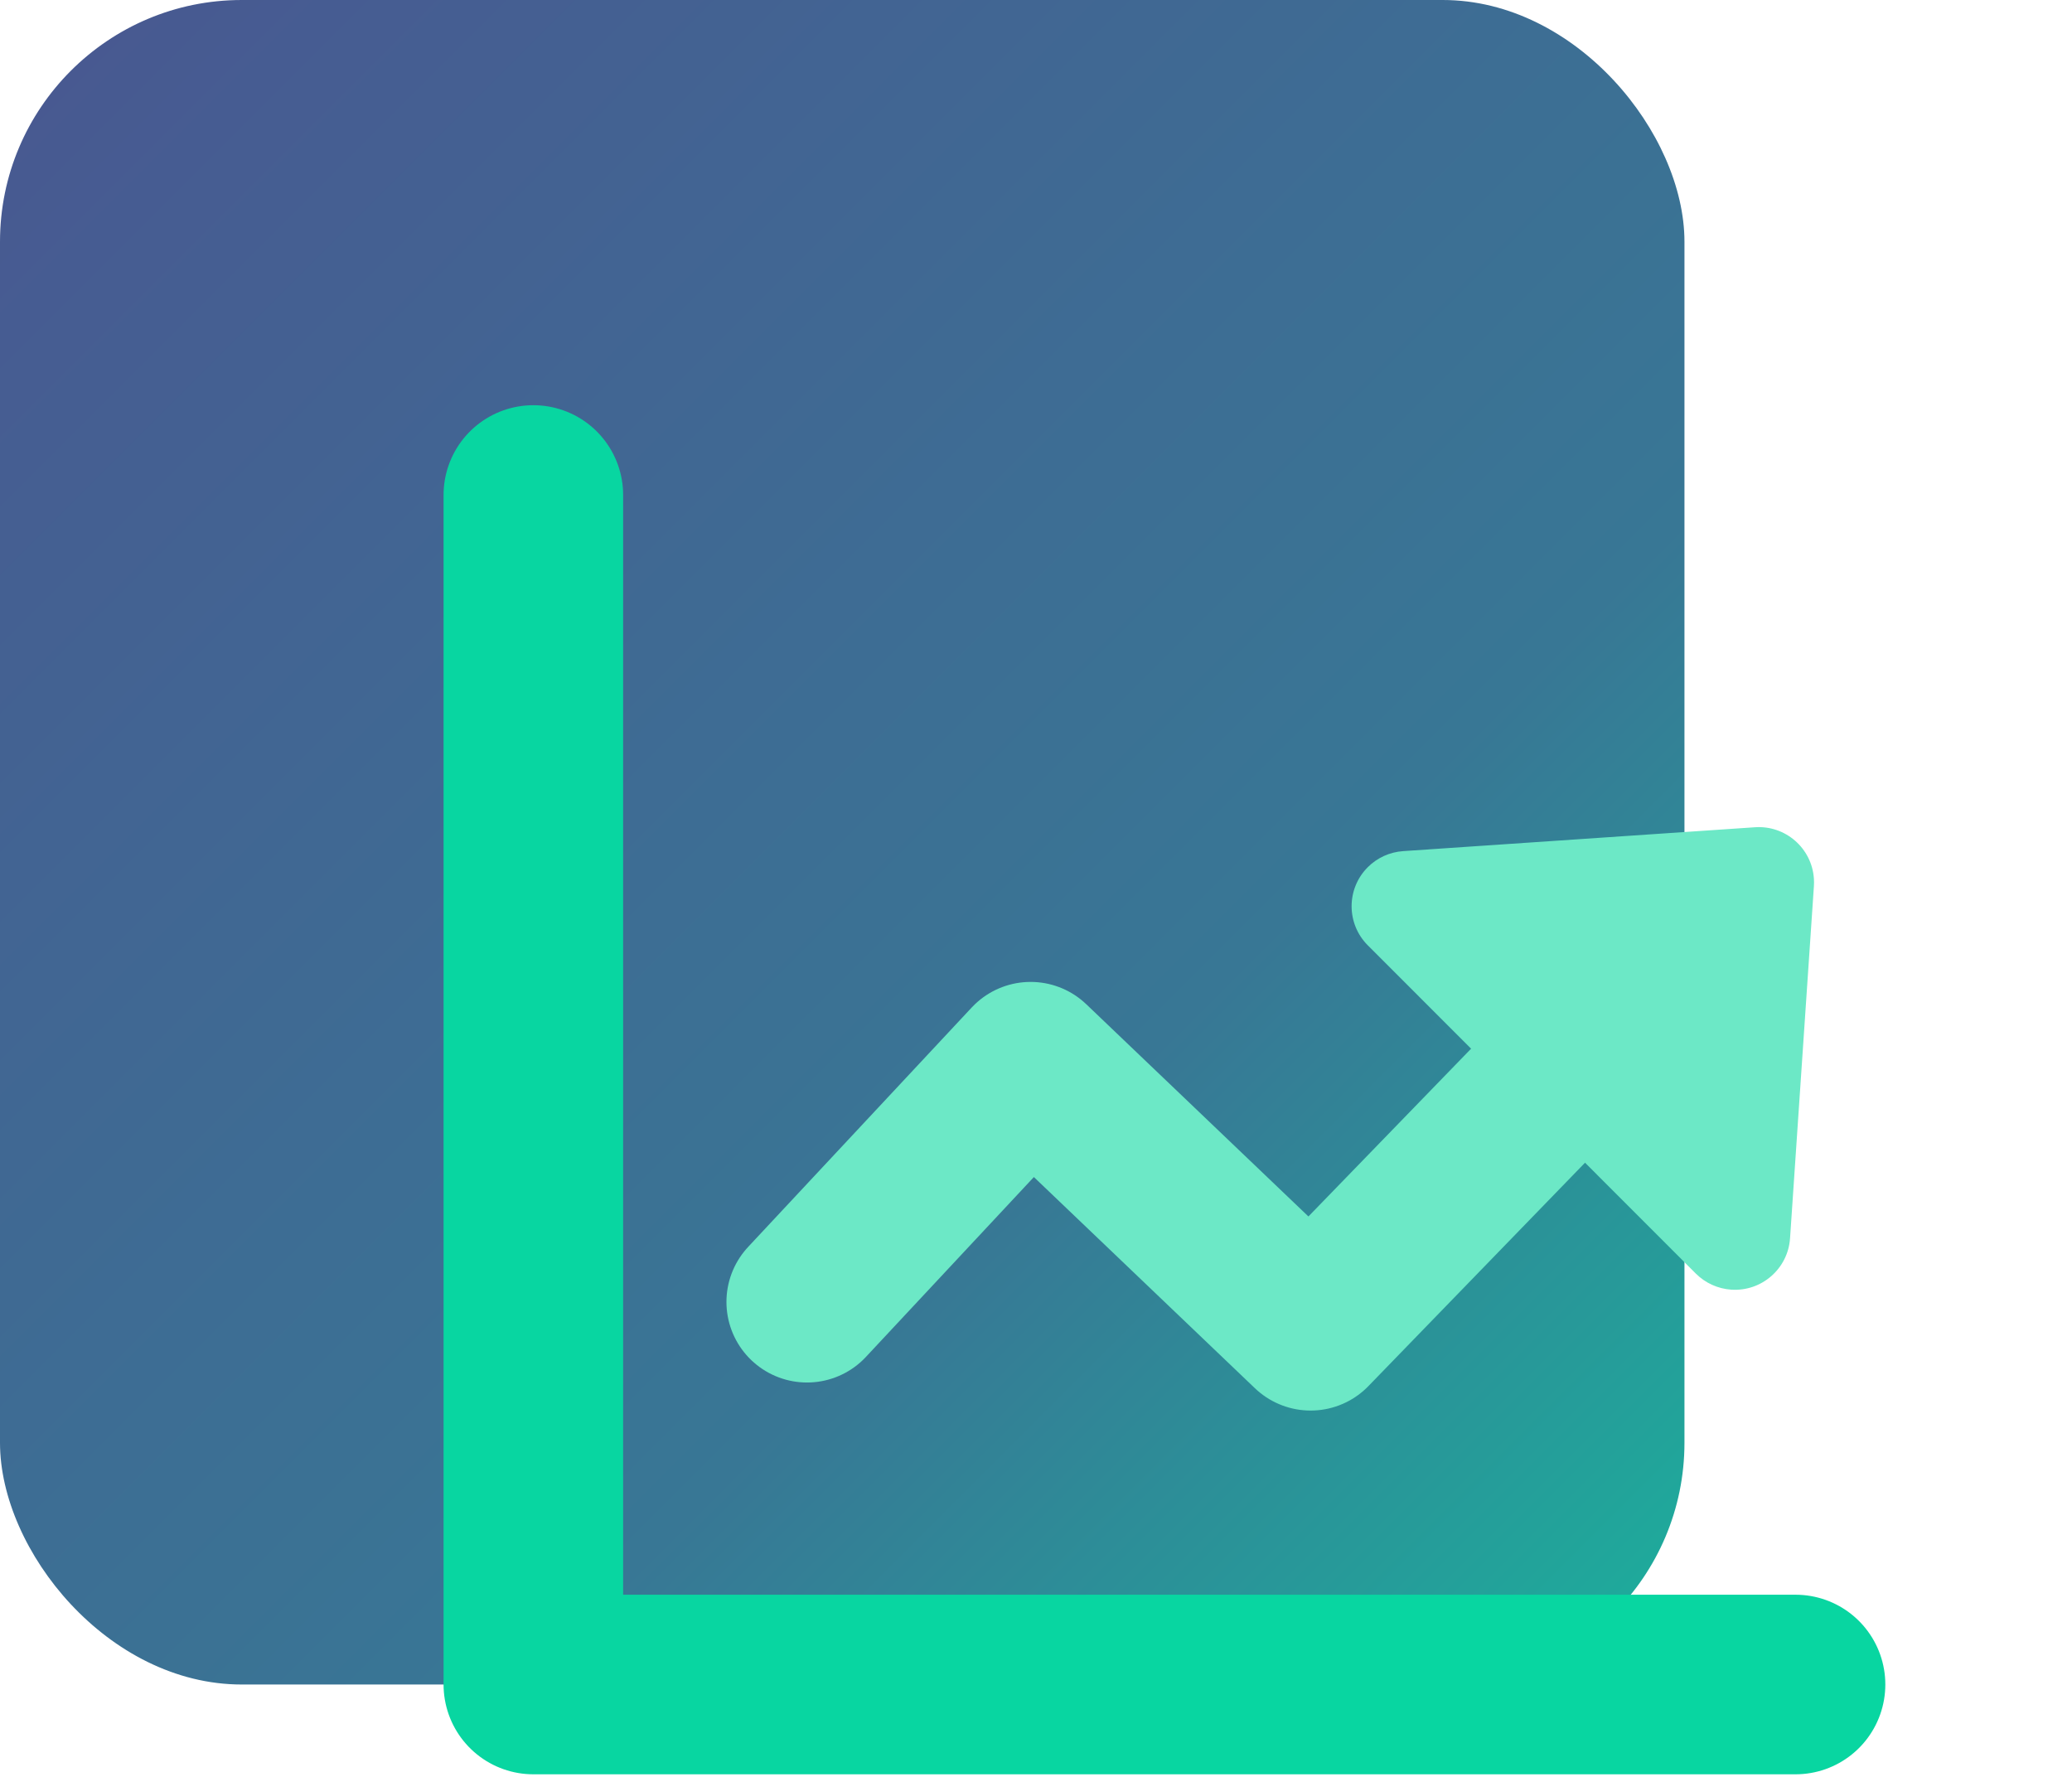
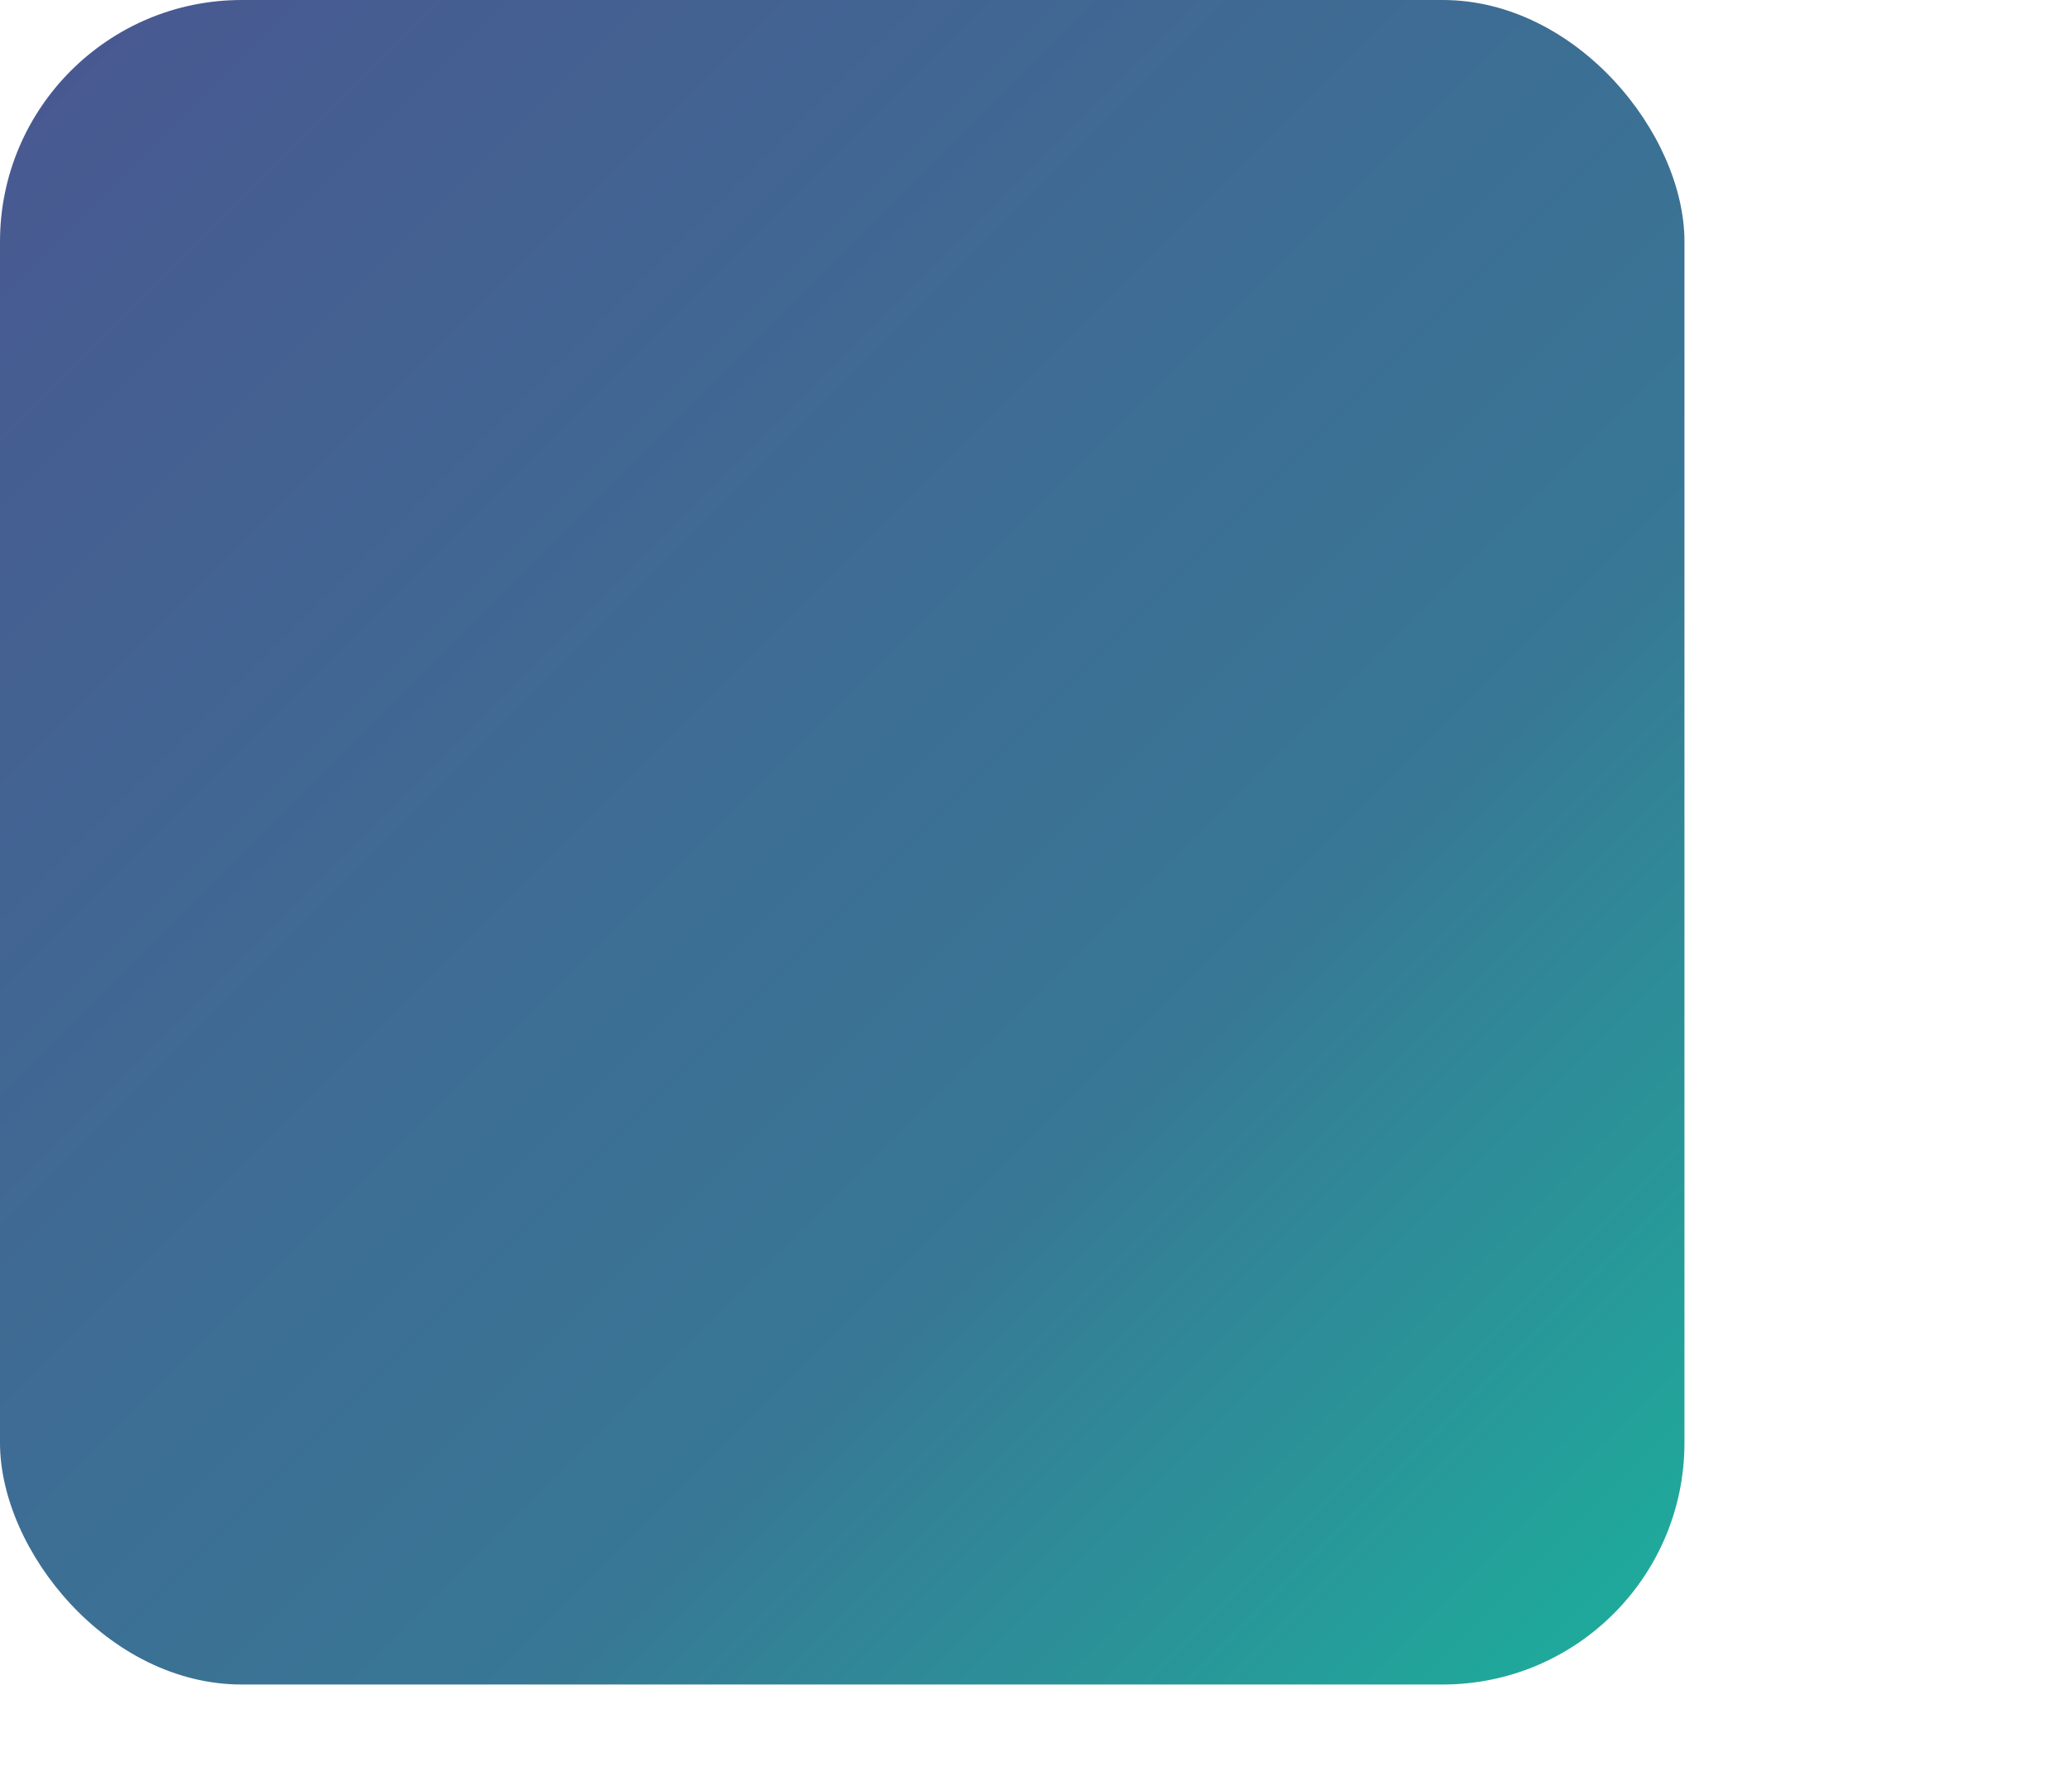
<svg xmlns="http://www.w3.org/2000/svg" width="540px" height="463px" viewBox="0 0 540 463" version="1.1">
  <title>Data-Analytics_Background</title>
  <defs>
    <linearGradient x1="-1.51246203e-15%" y1="7.48099499e-14%" x2="100%" y2="100%" id="linearGradient-1">
      <stop stop-color="#495791" offset="0%" />
      <stop stop-color="#387795" offset="65.288%" />
      <stop stop-color="#1BB19C" offset="100%" />
    </linearGradient>
  </defs>
  <g id="Logo" stroke="none" stroke-width="1" fill="none" fill-rule="evenodd">
    <g id="Data-Analytics_Background" transform="translate(0, -0)">
      <rect id="Rectangle" fill="url(#linearGradient-1)" x="0" y="3.63797881e-12" width="439" height="439" rx="63" />
      <g id="Group-47" transform="translate(139, 129)">
-         <polyline id="Path-14" stroke="#6CE8C6" stroke-width="42" stroke-linecap="round" stroke-linejoin="round" points="71.324 210.295 129.595 147.896 202.564 217.606 280.531 137.199" />
-         <path d="M308.357,82.457 L368.853,151.747 C374.084,157.738 373.467,166.835 367.477,172.065 C364.852,174.357 361.486,175.619 358.001,175.618 L237.051,175.581 C229.098,175.578 222.653,169.129 222.656,161.176 C222.657,157.696 223.919,154.333 226.208,151.711 L286.661,82.458 C291.891,76.467 300.988,75.85 306.979,81.08 C307.469,81.507 307.929,81.968 308.357,82.457 Z" id="Triangle" fill="#6CE8C6" transform="translate(297.541, 122.83) rotate(45) translate(-297.541, -122.83) " />
-         <polyline id="Path-13" stroke="#08D6A1" stroke-width="46.8" stroke-linecap="round" stroke-linejoin="round" points="-6.8820272e-13 -1.03035636e-12 -6.8820272e-13 310 328.949 310" />
-       </g>
+         </g>
    </g>
  </g>
</svg>